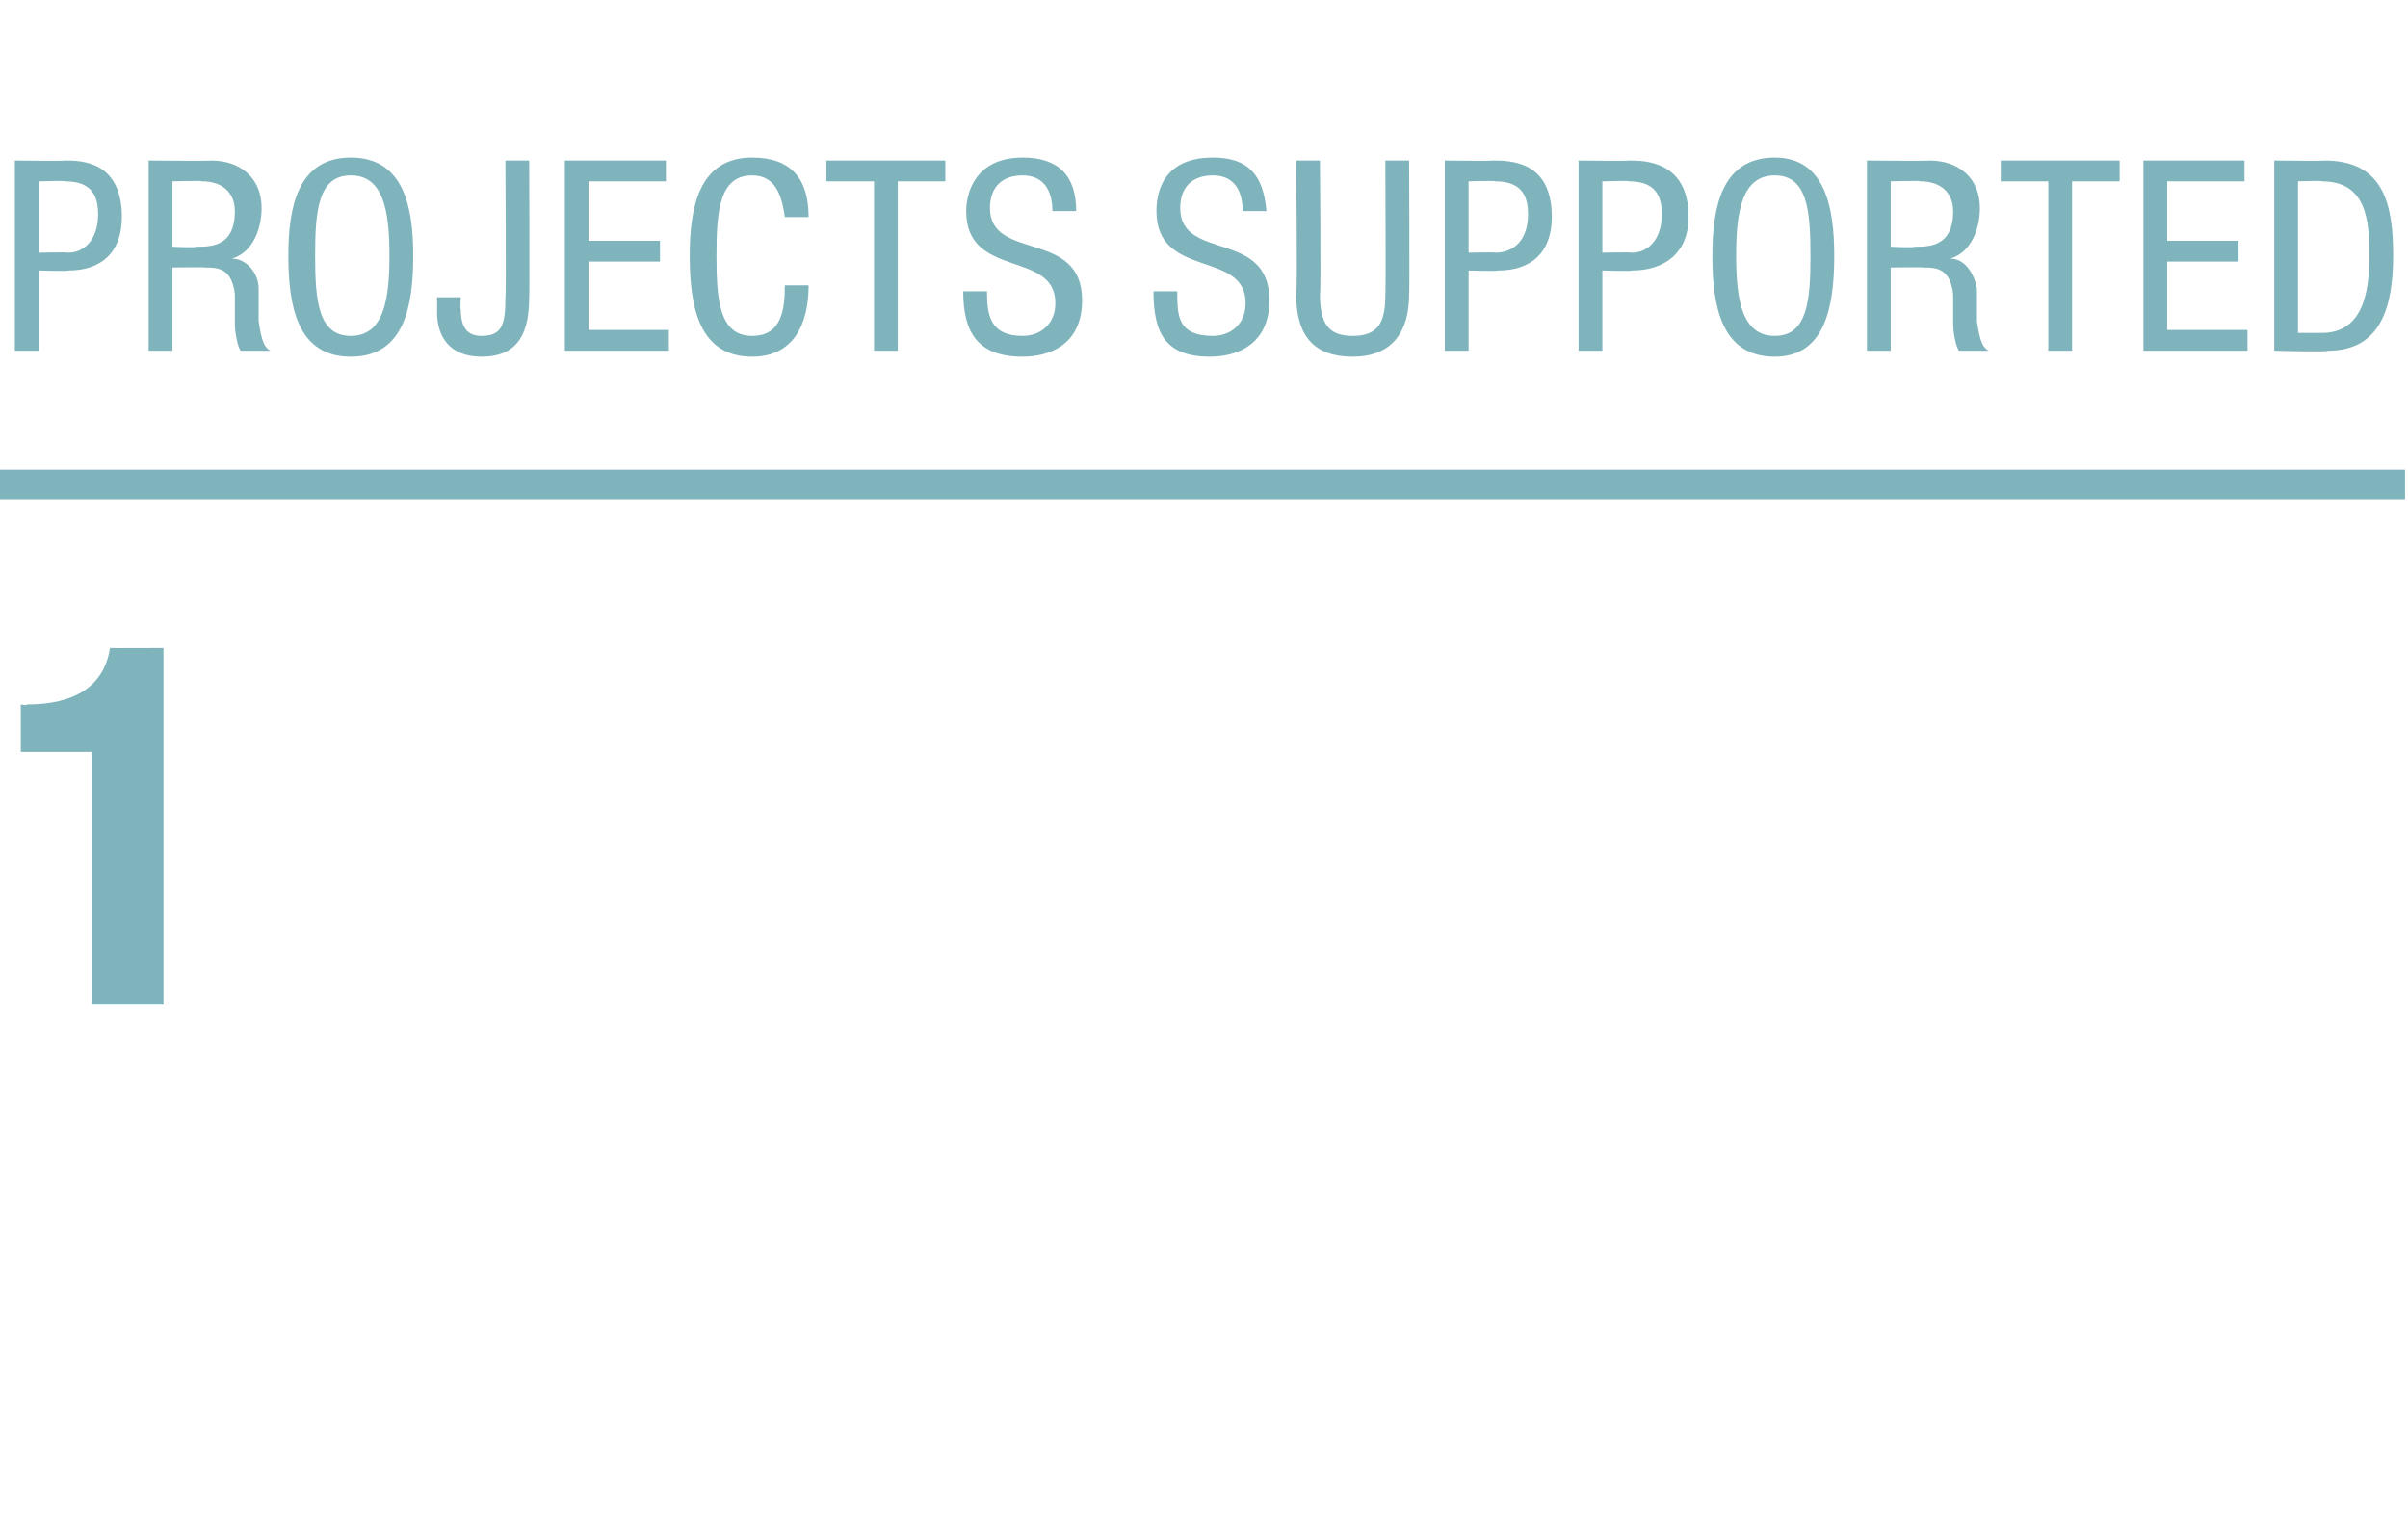
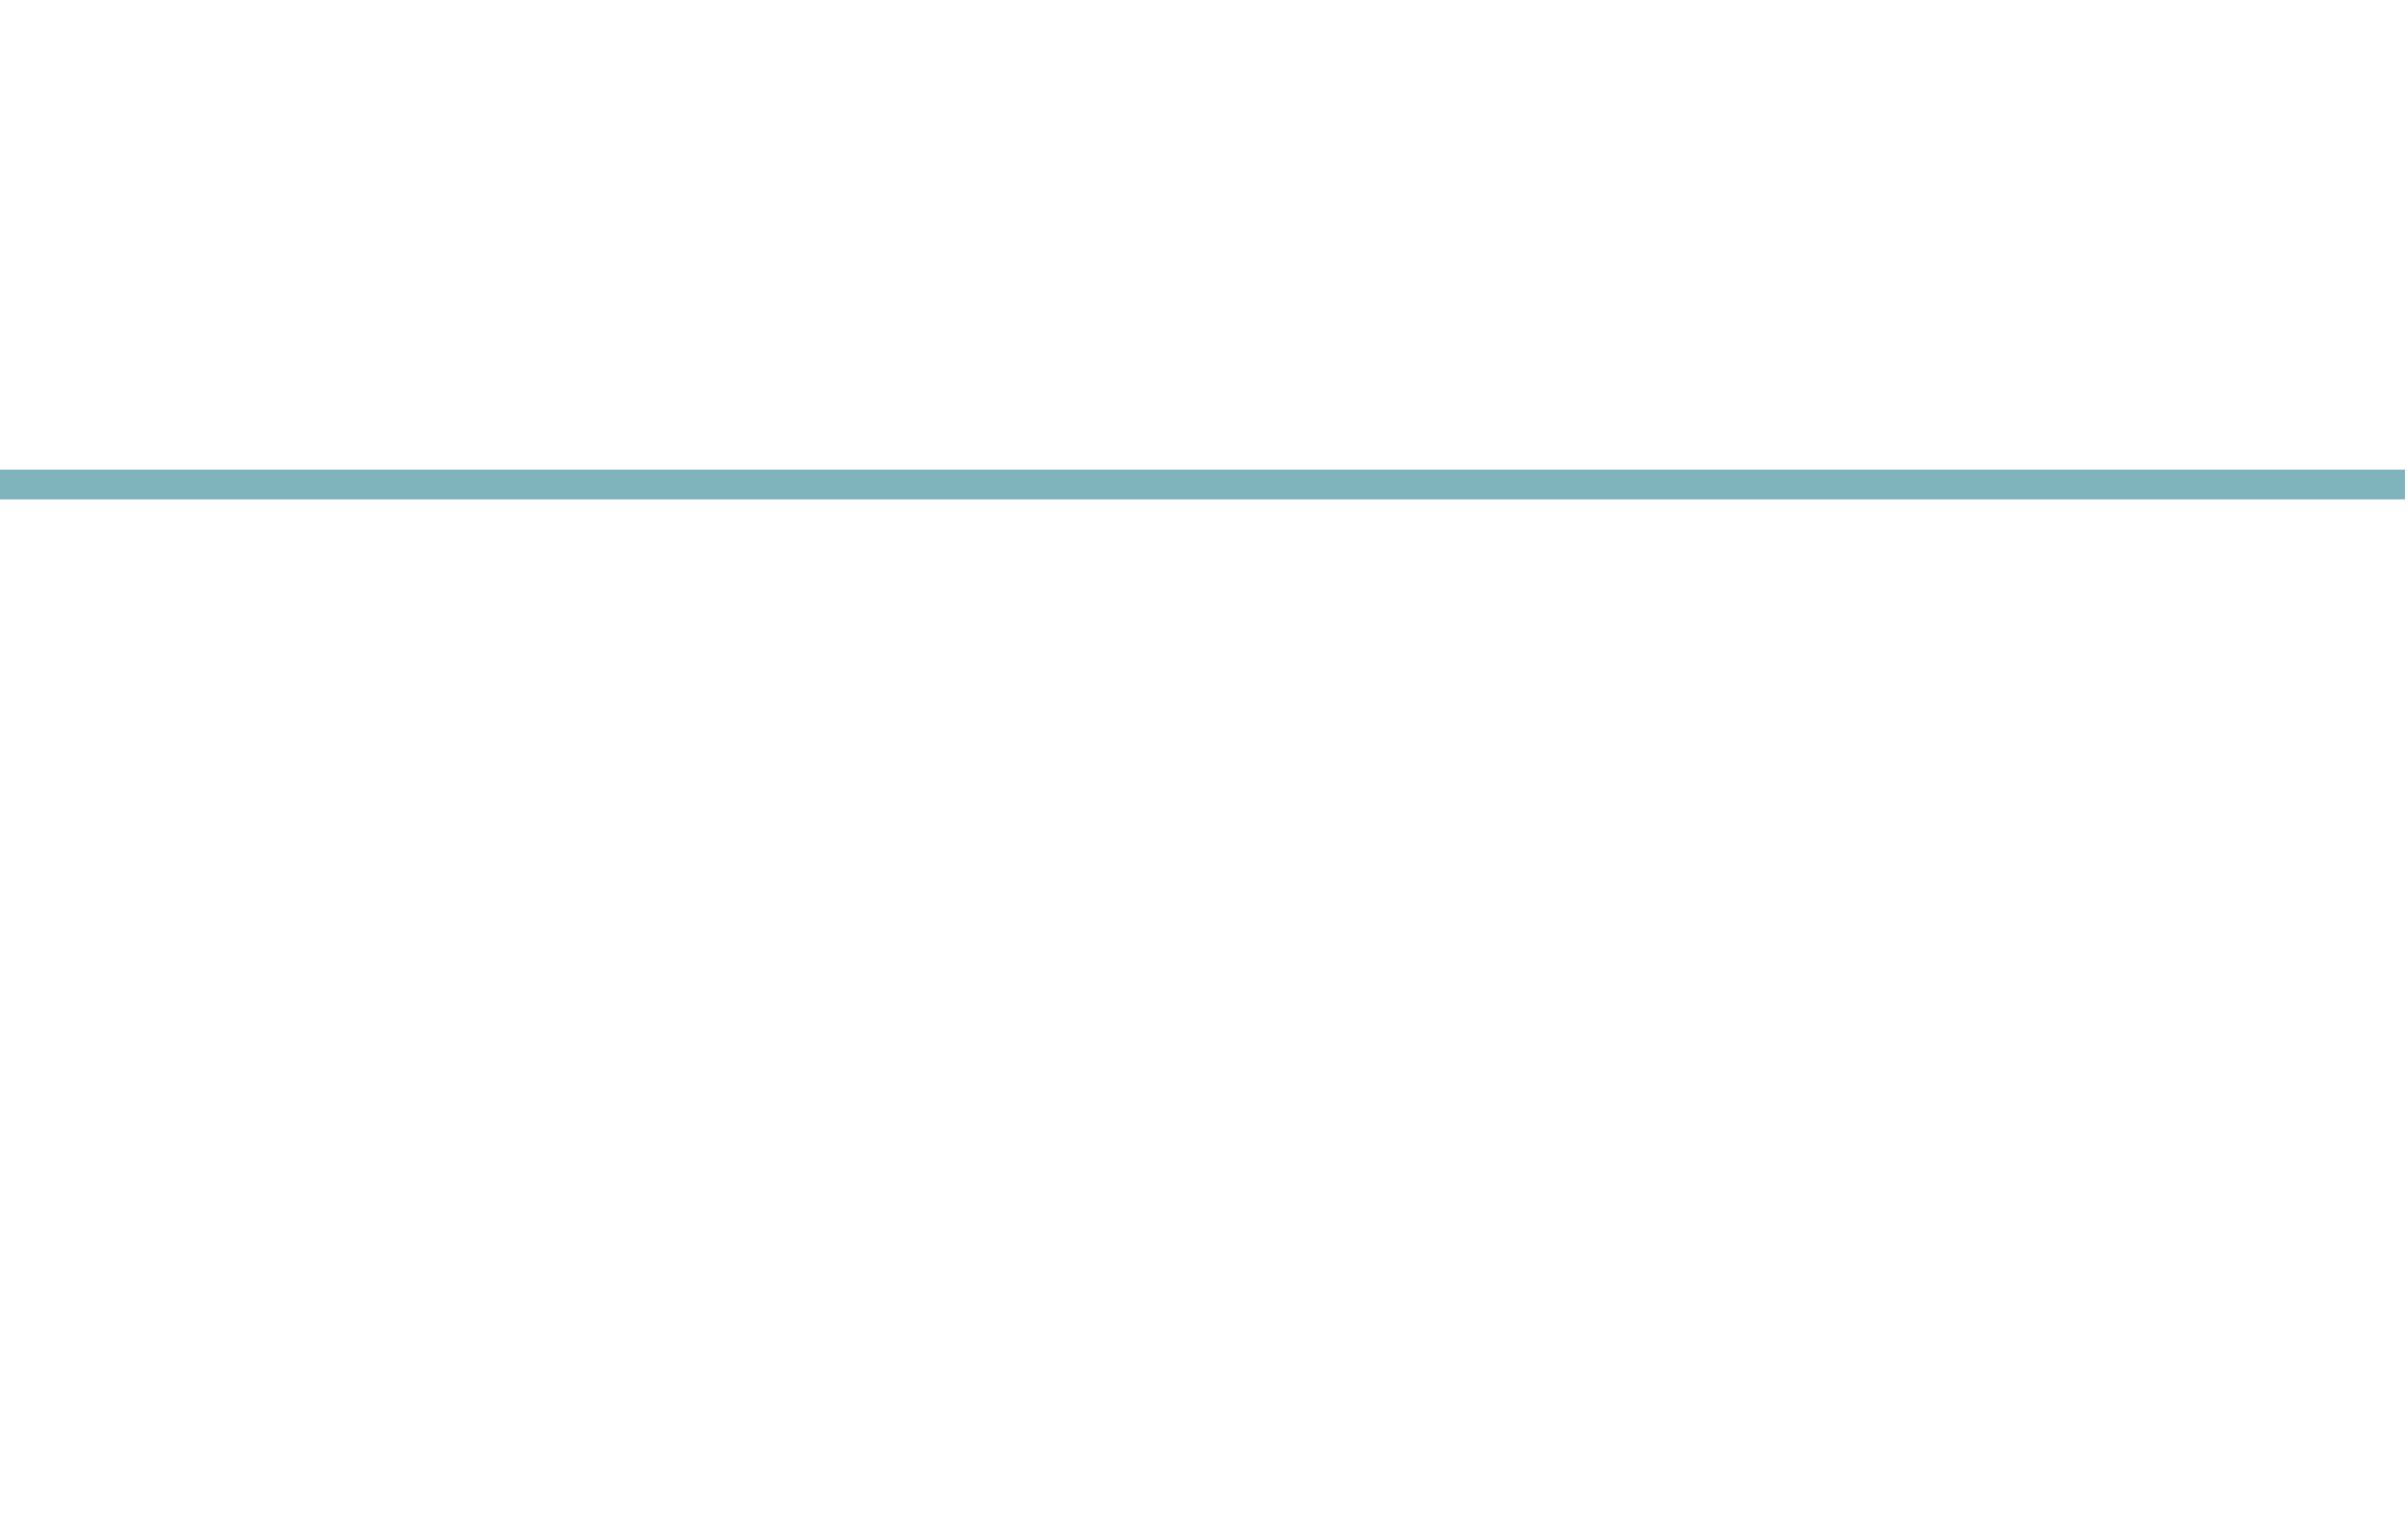
<svg xmlns="http://www.w3.org/2000/svg" version="1.1" width="81px" height="50.9px" viewBox="0 0 81 50.9">
  <desc>Projects supported 1</desc>
  <defs />
  <g class="svg-textframe-paragraphrules">
    <line class="svg-paragraph-rulebelow" y1="16.3" y2="16.3" x1="0" x2="80.9" stroke="#80b4bd" stroke-width="1" />
  </g>
  <g id="Polygon202142">
-     <path d="m3.1 33.8l0-8.5l-2.4 0l0-1.6c0 0 .22.05.2 0c1.6 0 2.6-.6 2.8-1.9c.04.01 1.8 0 1.8 0l0 12l-2.4 0z" stroke="none" fill="#80b4bd" />
-   </g>
+     </g>
  <g id="Polygon202141">
-     <path d="m.5 5.4c0 0 1.66.02 1.7 0c.5 0 1.9 0 1.9 1.9c0 1.2-.7 1.8-1.8 1.8c-.01.03-1 0-1 0l0 2.7l-.8 0l0-6.4zm.8 3.1c0 0 .96-.02 1 0c.5 0 1-.4 1-1.3c0-.7-.3-1.1-1.1-1.1c0-.03-.9 0-.9 0l0 2.4zm3.7-3.1c0 0 2.13.02 2.1 0c1 0 1.7.6 1.7 1.6c0 .7-.3 1.5-1 1.7c0 0 0 0 0 0c.5 0 .9.5.9 1c0 0 0 1.1 0 1.1c.1.7.2.9.4 1c0 0-1 0-1 0c-.1-.1-.2-.6-.2-.9c0 0 0-1 0-1c-.1-.9-.6-.9-1-.9c.01-.02-1.1 0-1.1 0l0 2.8l-.8 0l0-6.4zm.8 2.9c0 0 .82.04.8 0c.5 0 1.3 0 1.3-1.2c0-.6-.4-1-1.1-1c-.01-.03-1 0-1 0l0 2.2zm8.1.3c0 1.7-.3 3.4-2.1 3.4c-1.8 0-2.1-1.7-2.1-3.4c0-1.6.3-3.3 2.1-3.3c1.8 0 2.1 1.7 2.1 3.3zm-3.3 0c0 1.5.1 2.7 1.2 2.7c1.1 0 1.3-1.2 1.3-2.7c0-1.5-.2-2.7-1.3-2.7c-1.1 0-1.2 1.2-1.2 2.7zm7.2 1.4c0 1.1-.3 2-1.6 2c-1.1 0-1.5-.7-1.5-1.5c.01.01 0-.5 0-.5l.8 0c0 0-.03.44 0 .4c0 .6.2.9.7.9c.7 0 .8-.4.8-1.3c.03-.02 0-4.6 0-4.6l.8 0c0 0 .02 4.6 0 4.6zm1.2-4.6l3.4 0l0 .7l-2.6 0l0 2l2.4 0l0 .7l-2.4 0l0 2.3l2.7 0l0 .7l-3.5 0l0-6.4zm8.2 4.2c0 1.3-.5 2.4-1.9 2.4c-1.8 0-2.1-1.7-2.1-3.4c0-1.6.3-3.3 2.1-3.3c1.3 0 1.9.7 1.9 2c0 0-.8 0-.8 0c-.1-.7-.3-1.4-1.1-1.4c-1.1 0-1.2 1.2-1.2 2.7c0 1.5.1 2.7 1.2 2.7c1 0 1.1-.9 1.1-1.7c0 0 .8 0 .8 0zm3 2.2l-.8 0l0-5.7l-1.6 0l0-.7l4 0l0 .7l-1.6 0l0 5.7zm5.2-4.7c0-.7-.3-1.2-1-1.2c-.7 0-1.1.4-1.1 1.1c0 1.8 3.1.7 3.1 3.1c0 1.5-1.1 1.9-2 1.9c-1.5 0-2-.8-2-2.2c0 0 .8 0 .8 0c0 .8.1 1.5 1.2 1.5c.6 0 1.1-.4 1.1-1.1c0-1.8-3-.8-3-3.1c0-.6.3-1.8 1.9-1.8c1.2 0 1.8.6 1.8 1.8c0 0-.8 0-.8 0zm6.4 0c0-.7-.3-1.2-1-1.2c-.7 0-1.1.4-1.1 1.1c0 1.8 3 .7 3 3.1c0 1.5-1.1 1.9-2 1.9c-1.5 0-1.9-.8-1.9-2.2c0 0 .8 0 .8 0c0 .8 0 1.5 1.2 1.5c.6 0 1.1-.4 1.1-1.1c0-1.8-3-.8-3-3.1c0-.6.2-1.8 1.9-1.8c1.2 0 1.7.6 1.8 1.8c0 0-.8 0-.8 0zm1.8-1.7l.8 0c0 0 .04 4.54 0 4.5c0 1 .3 1.4 1.1 1.4c.9 0 1.1-.5 1.1-1.4c.02.04 0-4.5 0-4.5l.8 0c0 0 .02 4.54 0 4.5c0 1.3-.6 2.1-1.9 2.1c-1.3 0-1.9-.7-1.9-2.1c.05.04 0-4.5 0-4.5zm5 0c0 0 1.64.02 1.6 0c.6 0 2 0 2 1.9c0 1.2-.7 1.8-1.8 1.8c-.02.03-1 0-1 0l0 2.7l-.8 0l0-6.4zm.8 3.1c0 0 .94-.02.9 0c.6 0 1.1-.4 1.1-1.3c0-.7-.3-1.1-1.1-1.1c-.01-.03-.9 0-.9 0l0 2.4zm3.7-3.1c0 0 1.67.02 1.7 0c.5 0 2 0 2 1.9c0 1.2-.8 1.8-1.9 1.8c0 .03-1 0-1 0l0 2.7l-.8 0l0-6.4zm.8 3.1c0 0 .97-.02 1 0c.5 0 1-.4 1-1.3c0-.7-.3-1.1-1.1-1.1c.01-.03-.9 0-.9 0l0 2.4zm7.8.1c0 1.7-.3 3.4-2 3.4c-1.8 0-2.1-1.7-2.1-3.4c0-1.6.3-3.3 2.1-3.3c1.7 0 2 1.7 2 3.3zm-3.3 0c0 1.5.2 2.7 1.3 2.7c1.1 0 1.2-1.2 1.2-2.7c0-1.5-.1-2.7-1.2-2.7c-1.1 0-1.3 1.2-1.3 2.7zm4.4-3.2c0 0 2.12.02 2.1 0c1 0 1.7.6 1.7 1.6c0 .7-.3 1.5-1 1.7c0 0 0 0 0 0c.5 0 .8.5.9 1c0 0 0 1.1 0 1.1c.1.7.2.9.4 1c0 0-1 0-1 0c-.1-.1-.2-.6-.2-.9c0 0 0-1 0-1c-.1-.9-.6-.9-1-.9c0-.02-1.1 0-1.1 0l0 2.8l-.8 0l0-6.4zm.8 2.9c0 0 .81.04.8 0c.5 0 1.3 0 1.3-1.2c0-.6-.4-1-1.1-1c-.02-.03-1 0-1 0l0 2.2zm6.1 3.5l-.8 0l0-5.7l-1.6 0l0-.7l4 0l0 .7l-1.6 0l0 5.7zm2.4-6.4l3.4 0l0 .7l-2.6 0l0 2l2.4 0l0 .7l-2.4 0l0 2.3l2.7 0l0 .7l-3.5 0l0-6.4zm5.2 5.8c0 0 .85 0 .8 0c1.4 0 1.6-1.4 1.6-2.6c0-1.2-.1-2.5-1.6-2.5c.05-.03-.8 0-.8 0l0 5.1zm-.8-5.8c0 0 1.75.02 1.7 0c2 0 2.3 1.5 2.3 3.2c0 1.7-.4 3.2-2.2 3.2c.03.05-1.8 0-1.8 0l0-6.4z" stroke="none" fill="#80b4bd" />
-   </g>
+     </g>
</svg>